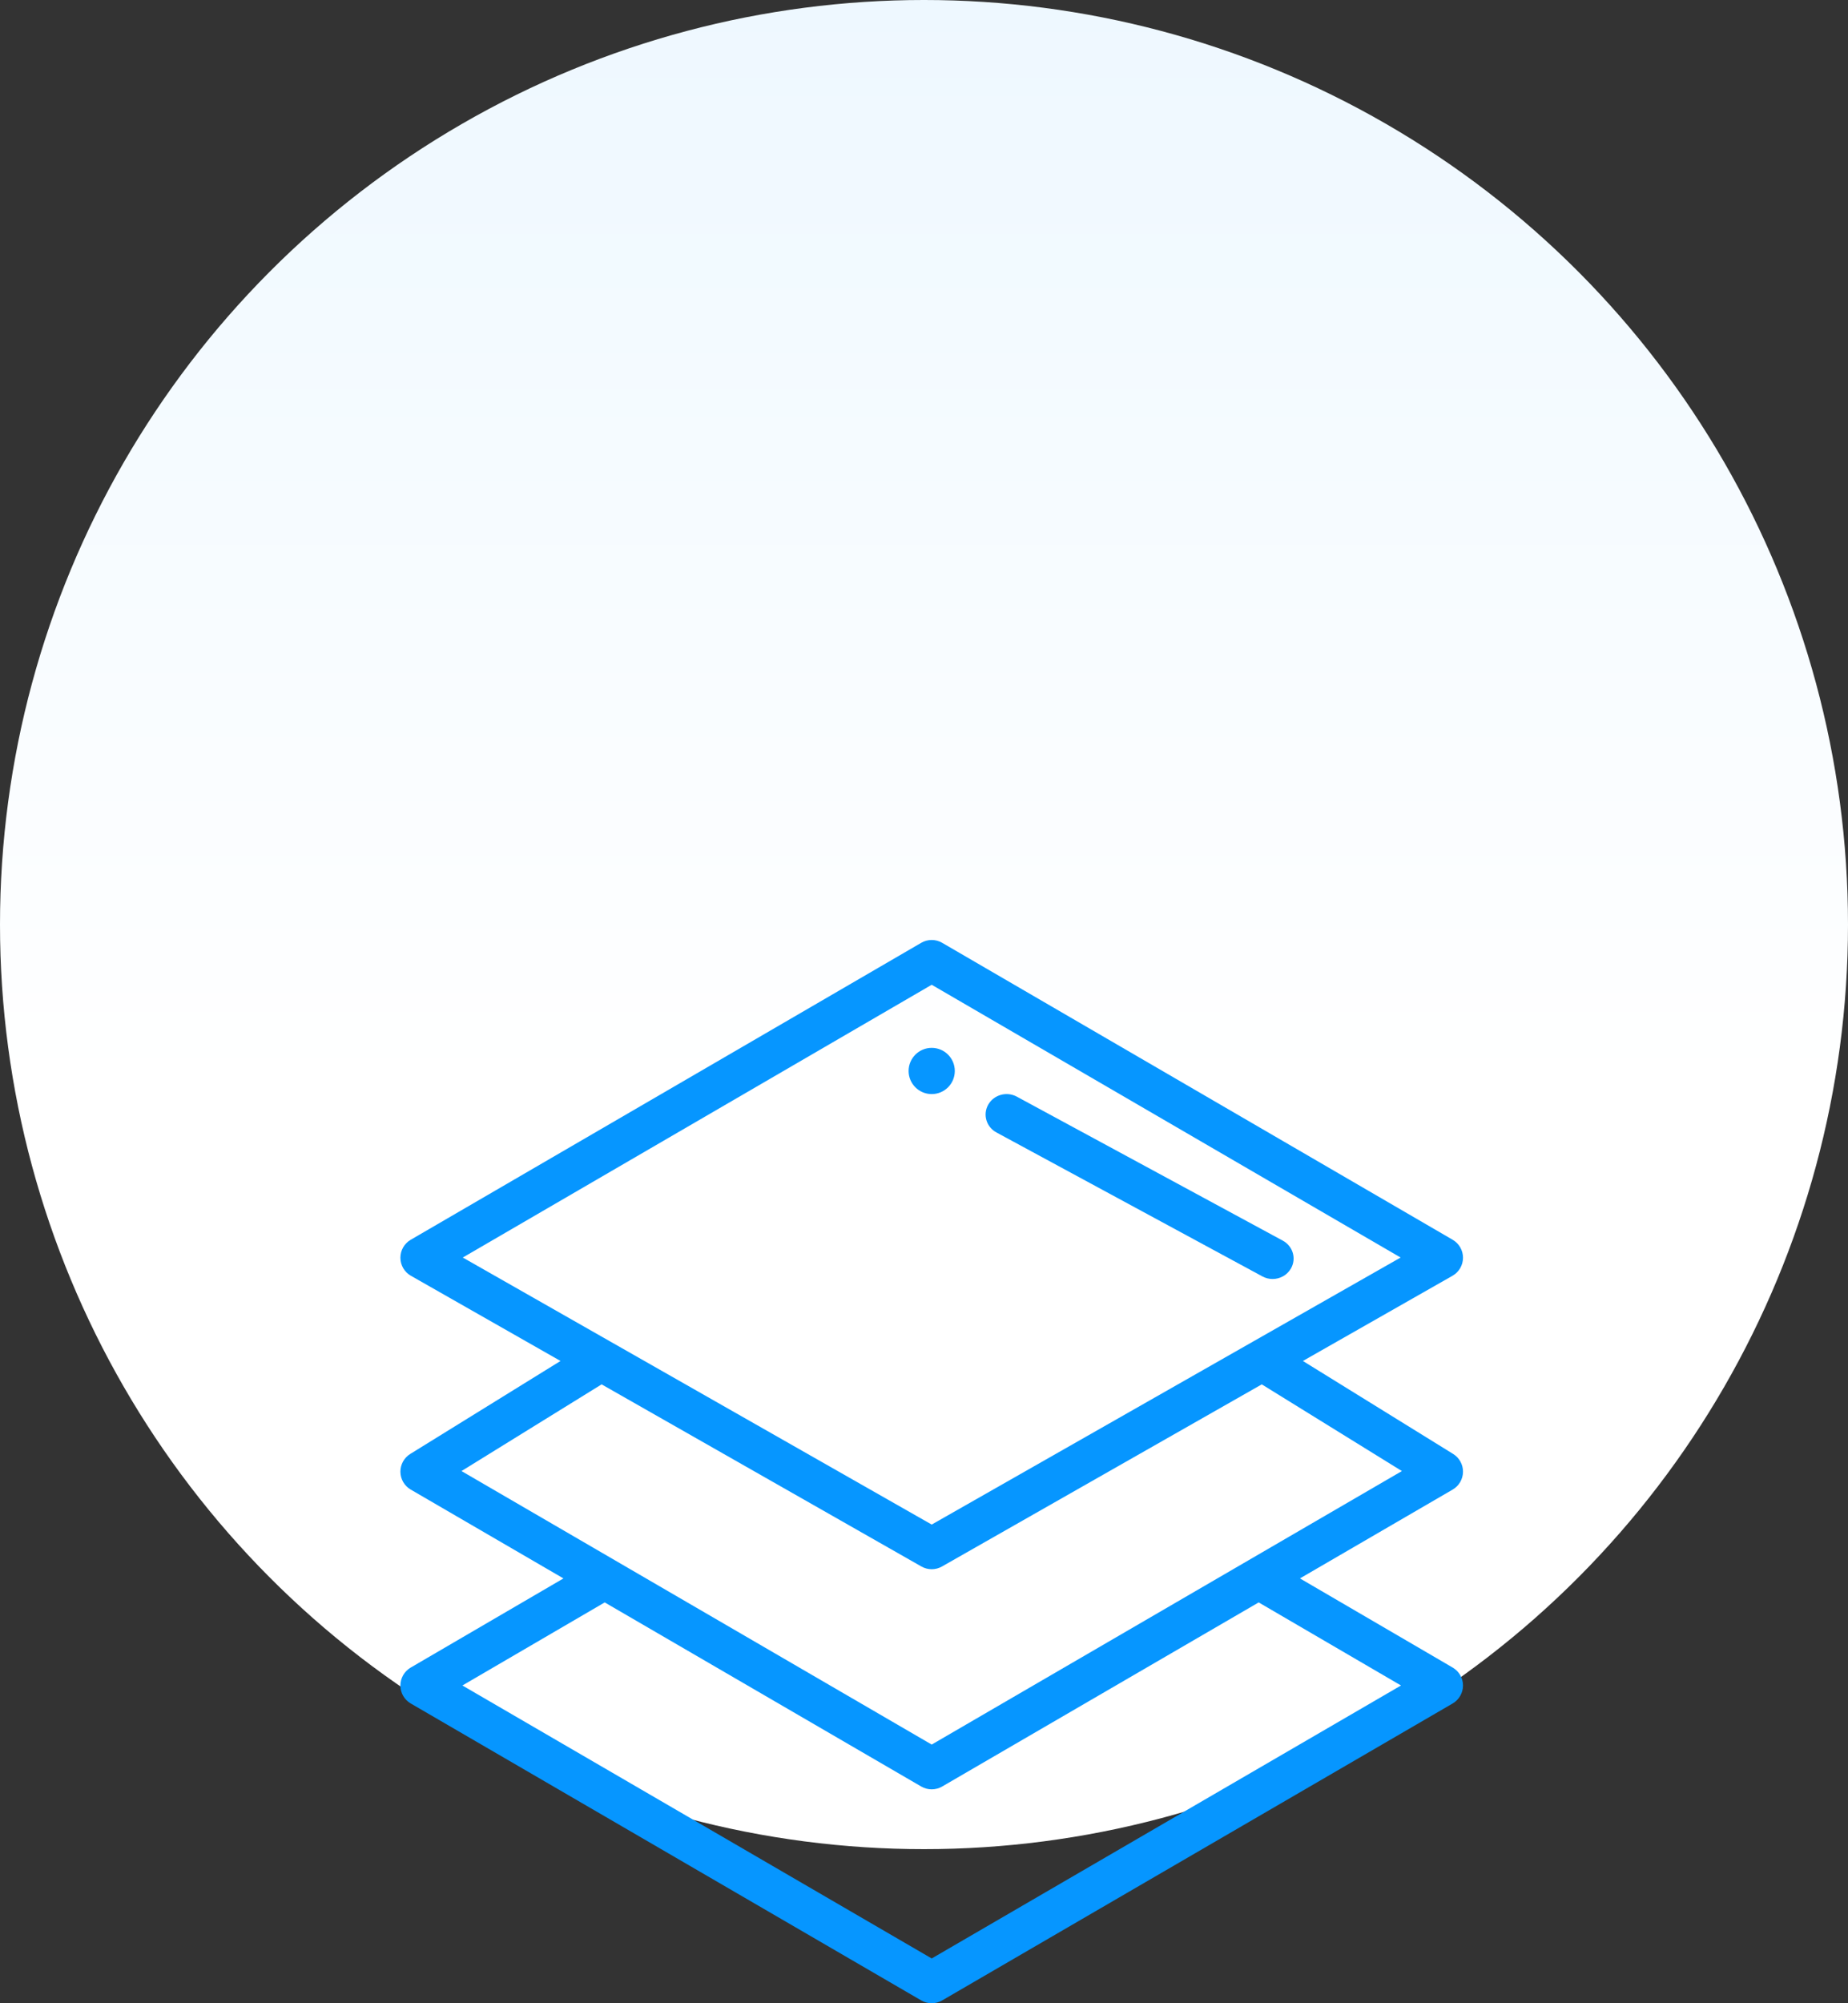
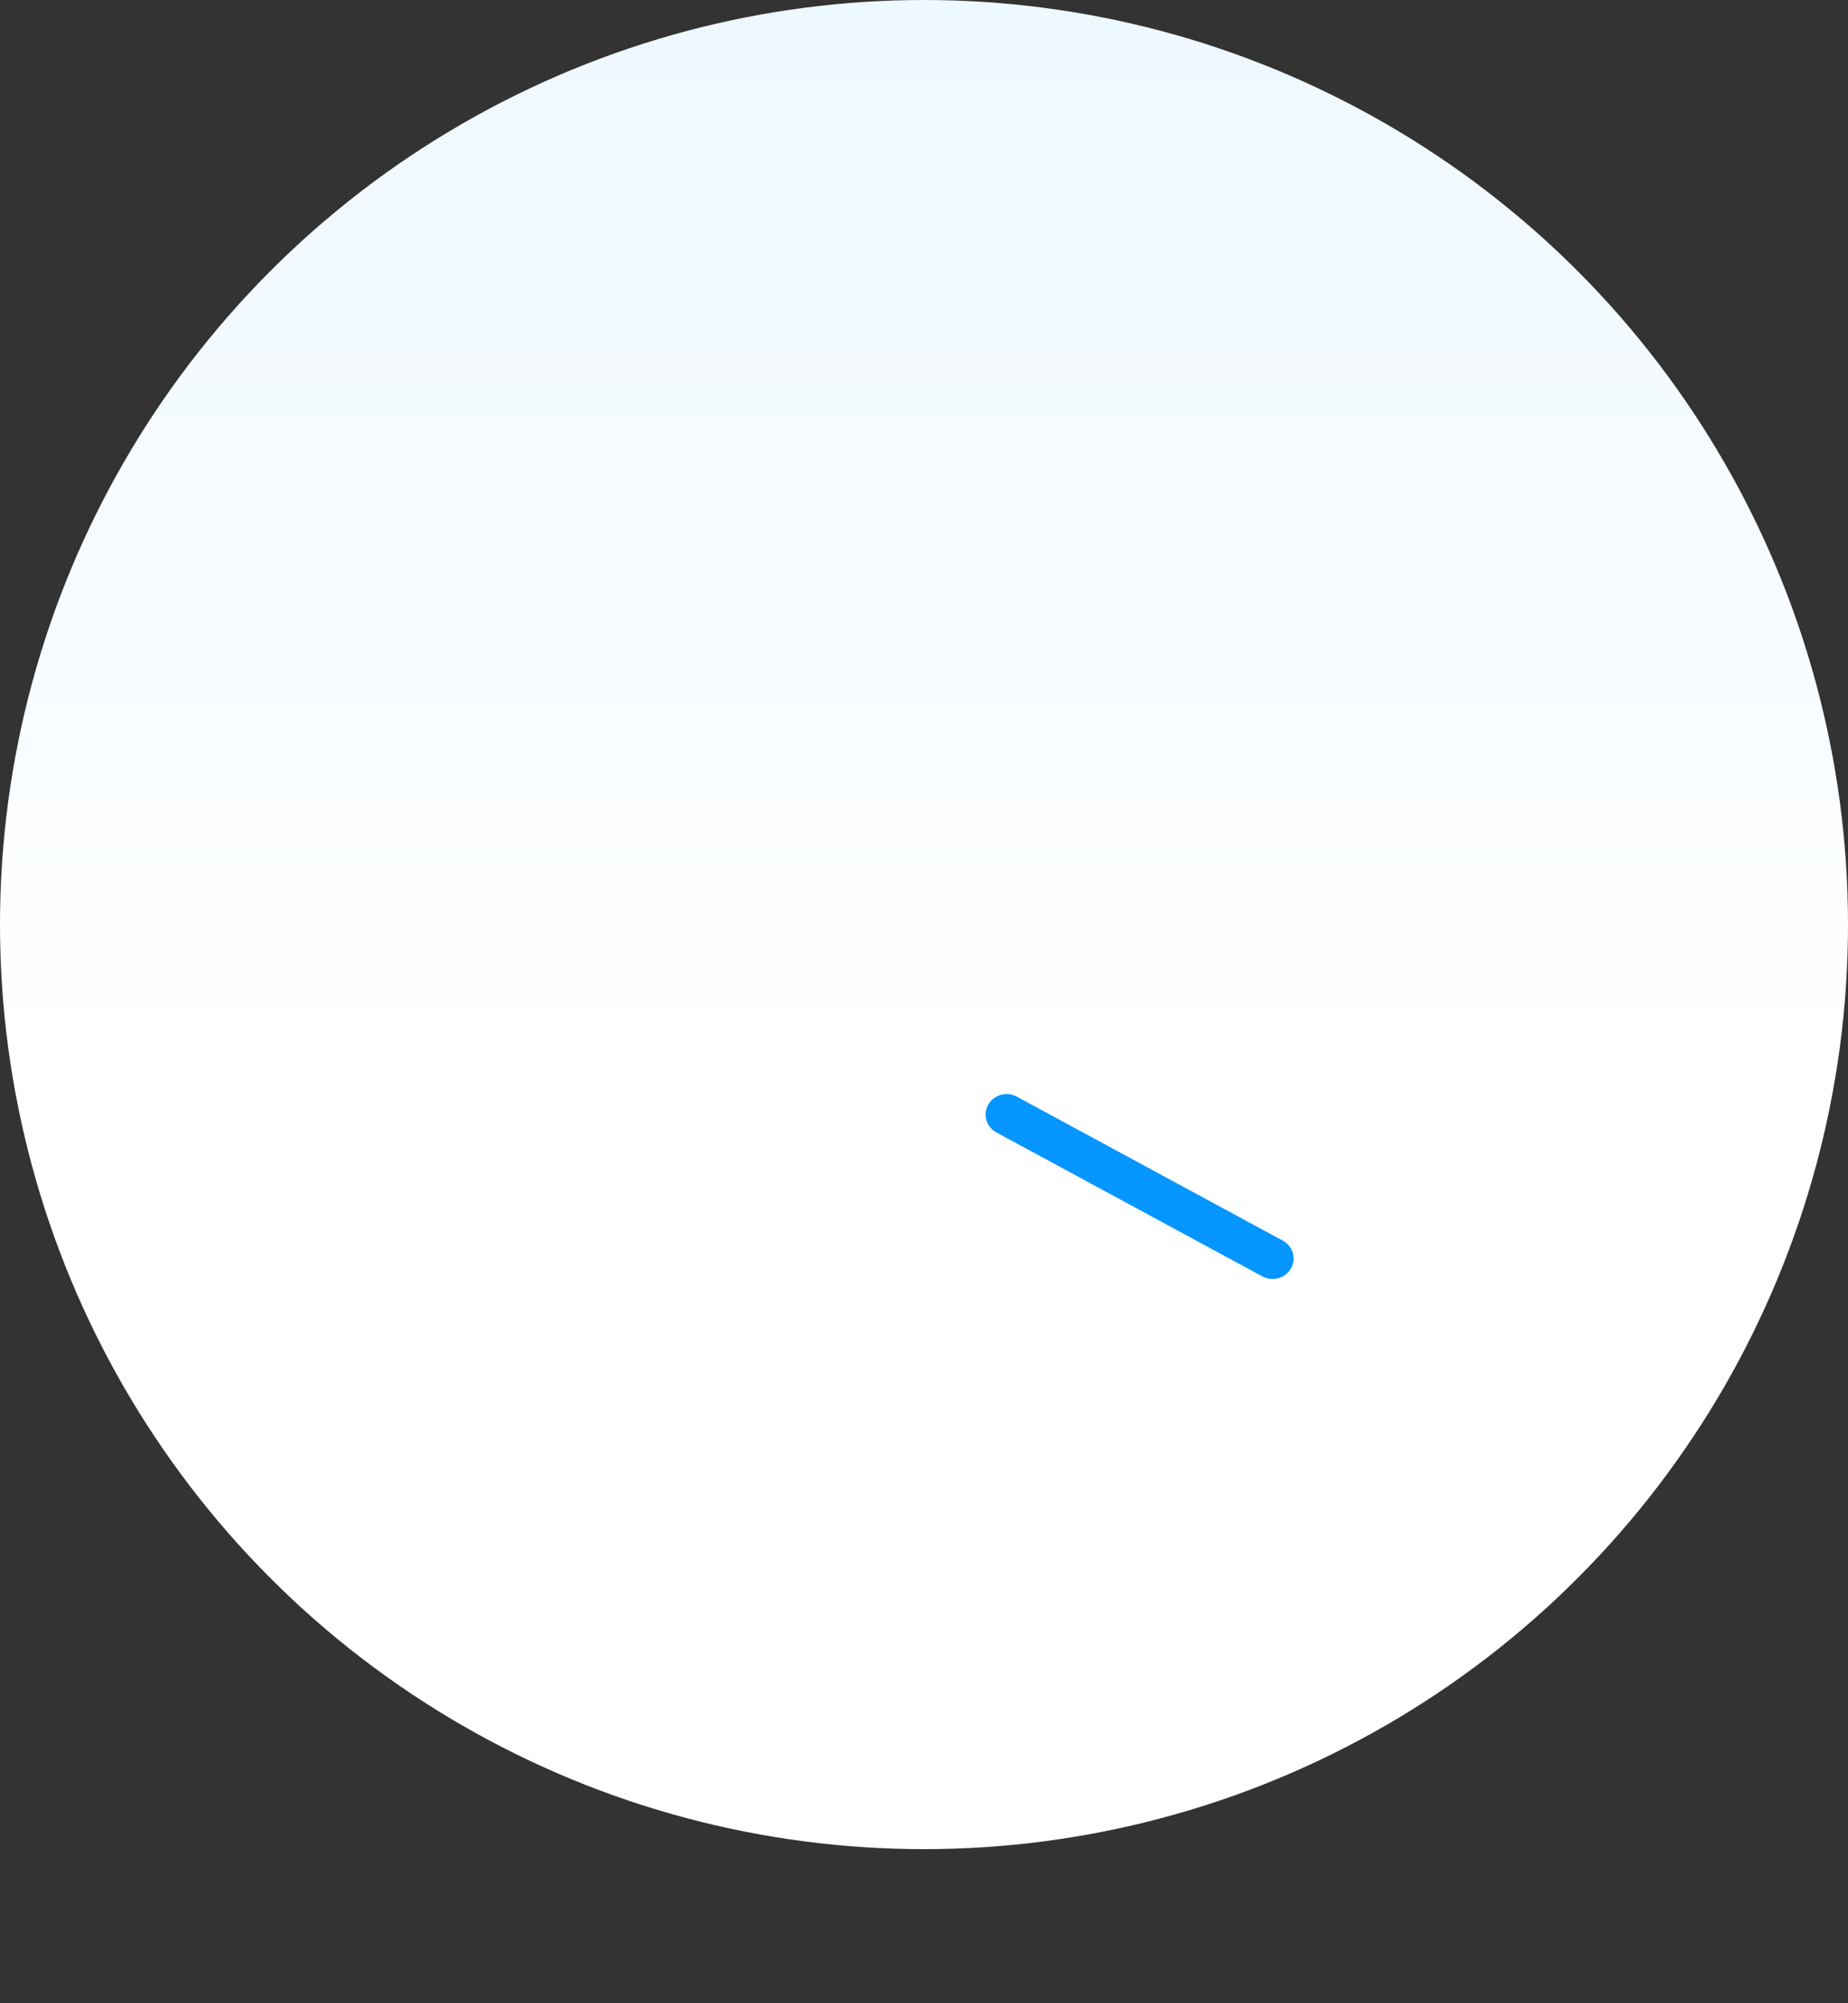
<svg xmlns="http://www.w3.org/2000/svg" width="120" height="130" viewBox="0 0 120 130" fill="none">
  <rect x="0" y="0" width="120" height="130" fill="#333333" stroke="none" />
  <circle cx="60" cy="60" r="60" fill="url(#paint0_linear_112_50)" />
-   <path d="M60.5 68C59.672 68 59 68.672 59 69.5C59 70.328 59.672 71 60.5 71C61.328 71 62 70.328 62 69.5C62 68.672 61.328 68 60.5 68Z" fill="#0696FF" />
  <path d="M83.298 80.511L66.027 71.167C65.369 70.811 64.538 71.042 64.172 71.683C63.806 72.324 64.043 73.133 64.702 73.489L81.973 82.832C82.183 82.946 82.41 83 82.635 83C83.114 83 83.579 82.754 83.828 82.317C84.194 81.676 83.957 80.867 83.298 80.511Z" fill="#0696FF" />
-   <path fill-rule="evenodd" clip-rule="evenodd" d="M94.361 94.354C94.764 94.603 95.006 95.045 95 95.518C94.993 95.992 94.739 96.427 94.33 96.665L84.412 102.43L94.331 108.217C94.746 108.458 95 108.902 95 109.382C94.999 109.862 94.744 110.305 94.329 110.546L61.177 129.818C60.968 129.939 60.734 130 60.5 130C60.266 130 60.032 129.939 59.823 129.818L26.671 110.546C26.256 110.305 26 109.862 26 109.382C26 108.902 26.254 108.458 26.669 108.217L36.588 102.431L26.67 96.665C26.261 96.427 26.007 95.992 26 95.518C25.994 95.045 26.236 94.603 26.639 94.354L36.397 88.32L26.681 82.79C26.262 82.552 26.002 82.108 26 81.625C25.998 81.143 26.253 80.696 26.671 80.454L59.823 61.182C60.242 60.939 60.758 60.939 61.177 61.182L94.329 80.454C94.746 80.696 95.002 81.143 95 81.625C94.998 82.108 94.738 82.552 94.319 82.79L84.603 88.32L94.361 94.354ZM60.5 63.906L30.051 81.607L39.636 87.062L60.5 98.936L90.949 81.607L60.5 63.906ZM90.974 109.379L60.5 127.094L30.026 109.379L39.267 103.988L59.823 115.937C60.032 116.058 60.266 116.119 60.5 116.119C60.734 116.119 60.968 116.058 61.177 115.937L81.733 103.988L90.974 109.379ZM29.968 95.464L60.5 113.213L91.032 95.464L81.934 89.838L61.166 101.658C60.96 101.775 60.73 101.834 60.5 101.834C60.27 101.834 60.04 101.775 59.833 101.658L39.066 89.838L29.968 95.464Z" fill="#0696FF" />
  <defs>
    <linearGradient id="paint0_linear_112_50" x1="24.641" y1="0" x2="24.641" y2="70.719" gradientUnits="userSpaceOnUse">
      <stop stop-color="#EEF8FF" />
      <stop offset="1" stop-color="white" />
    </linearGradient>
  </defs>
</svg>